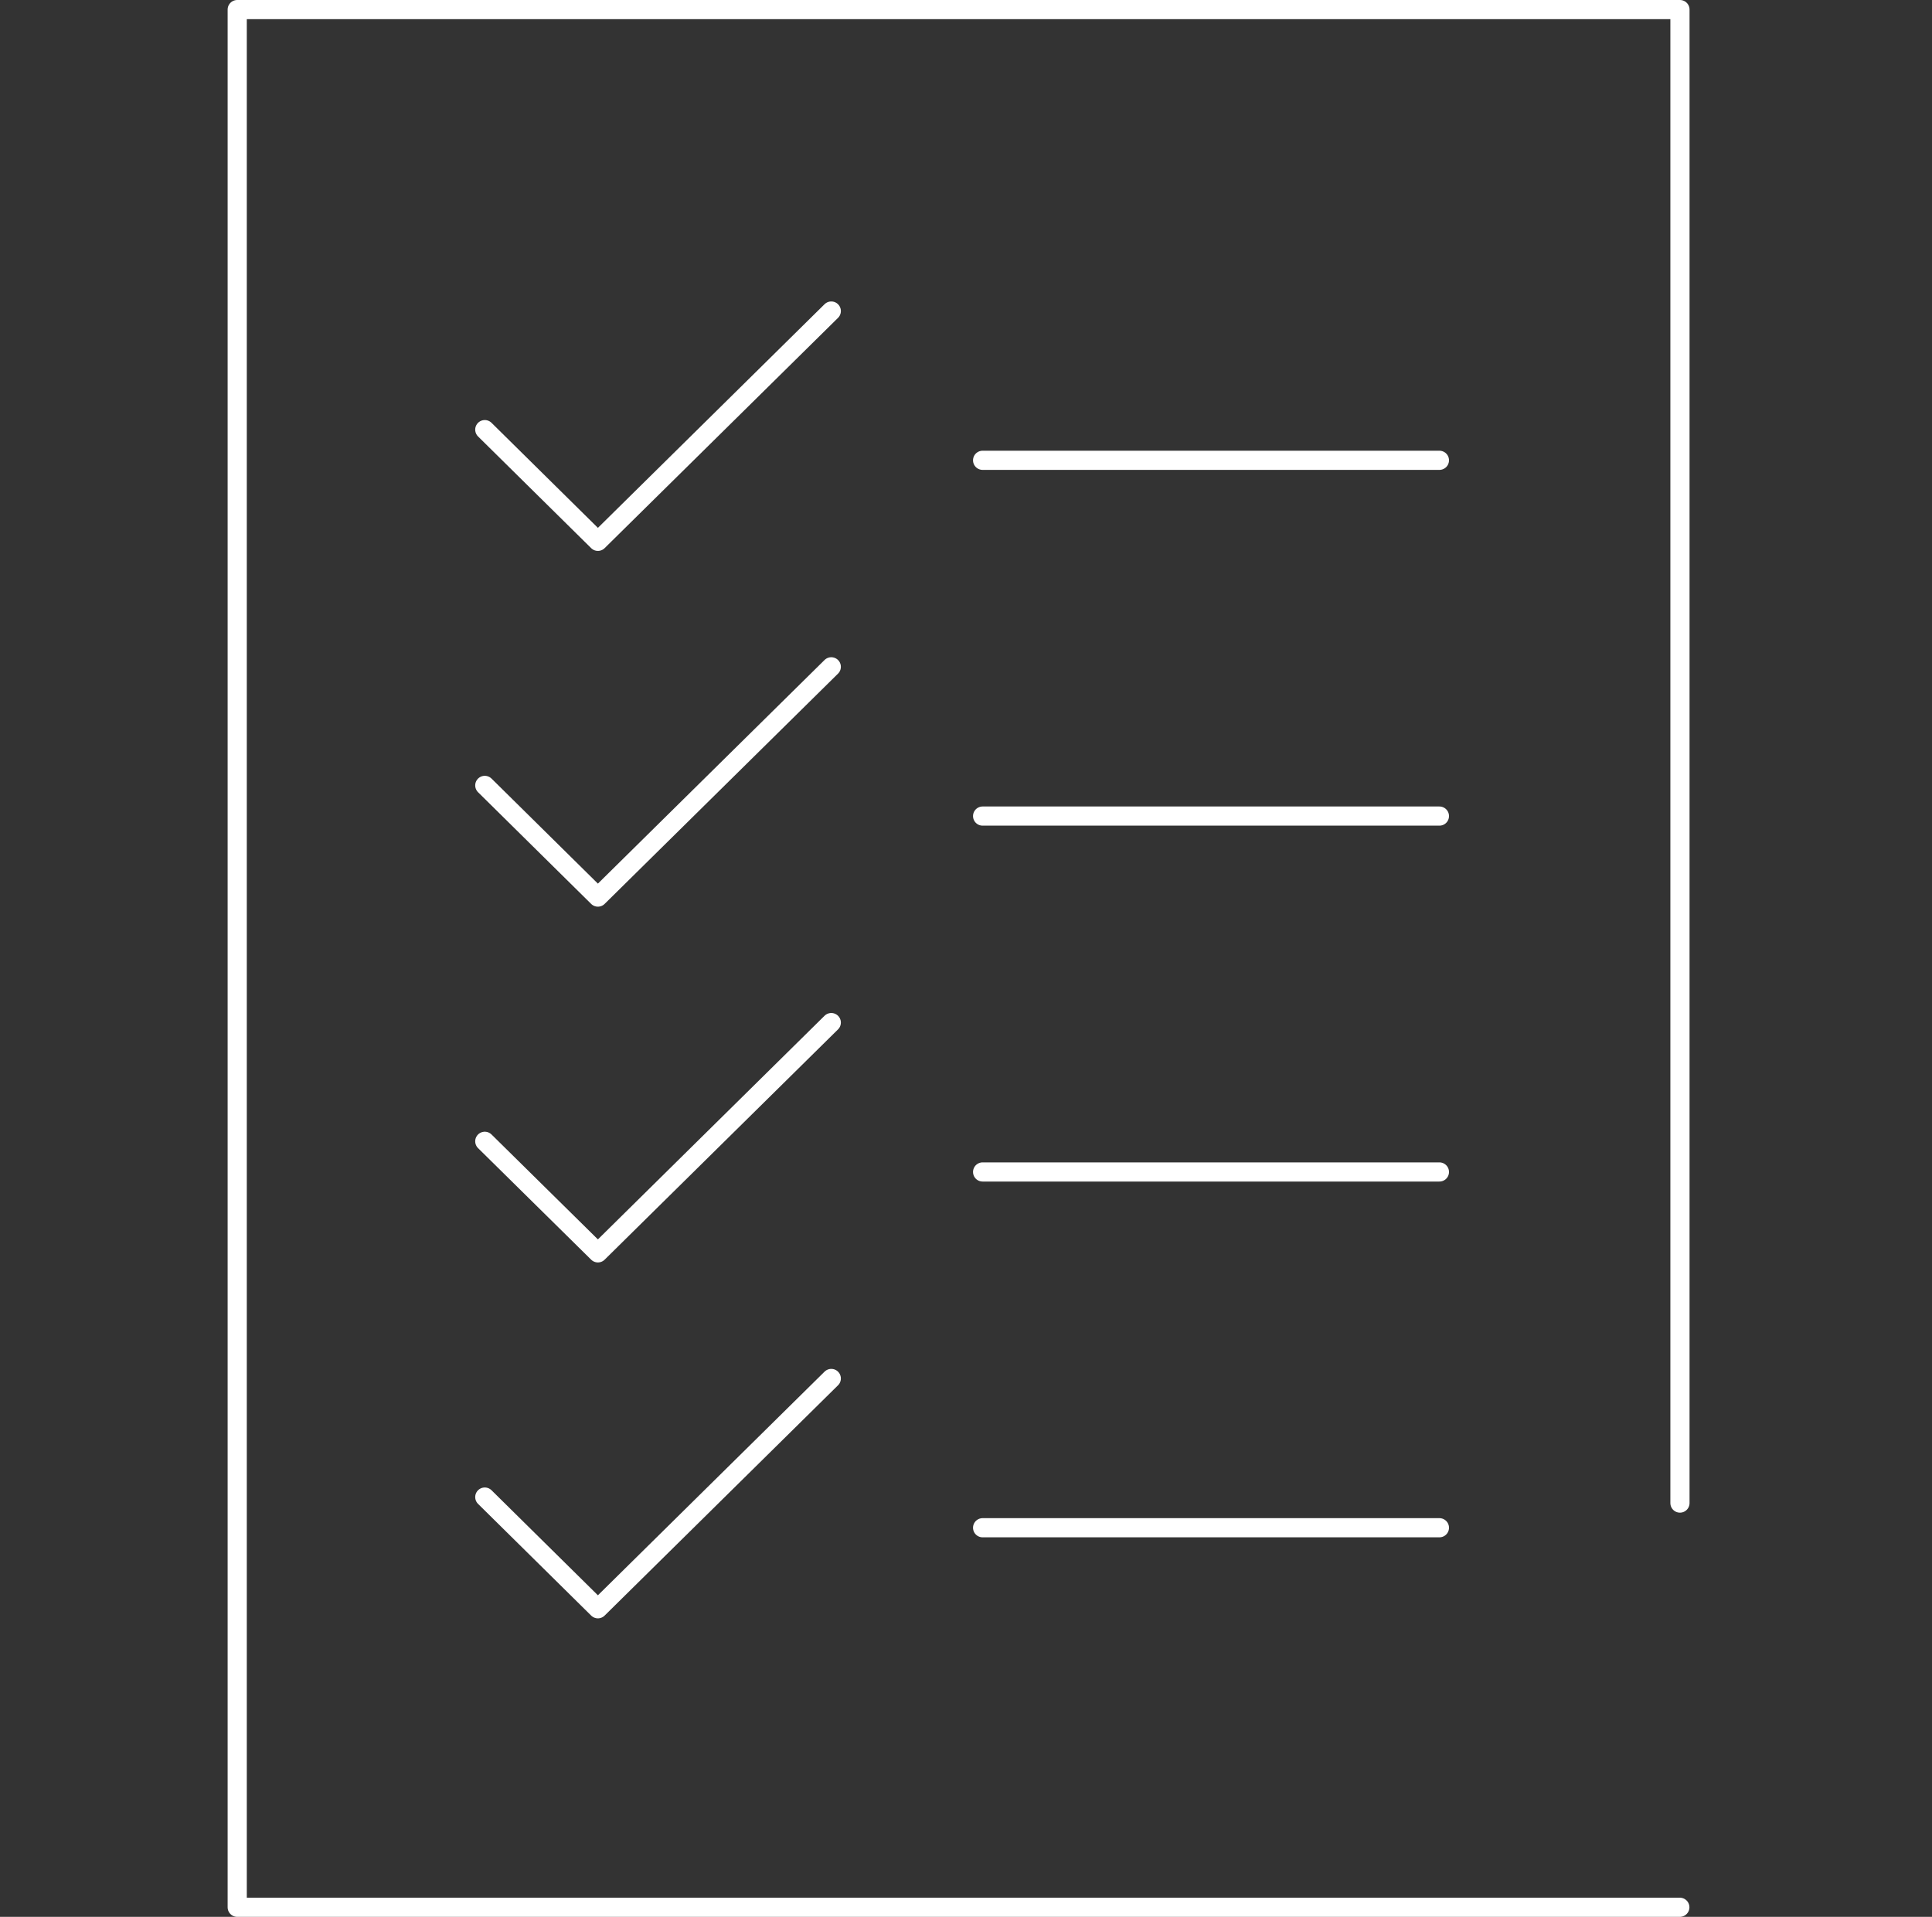
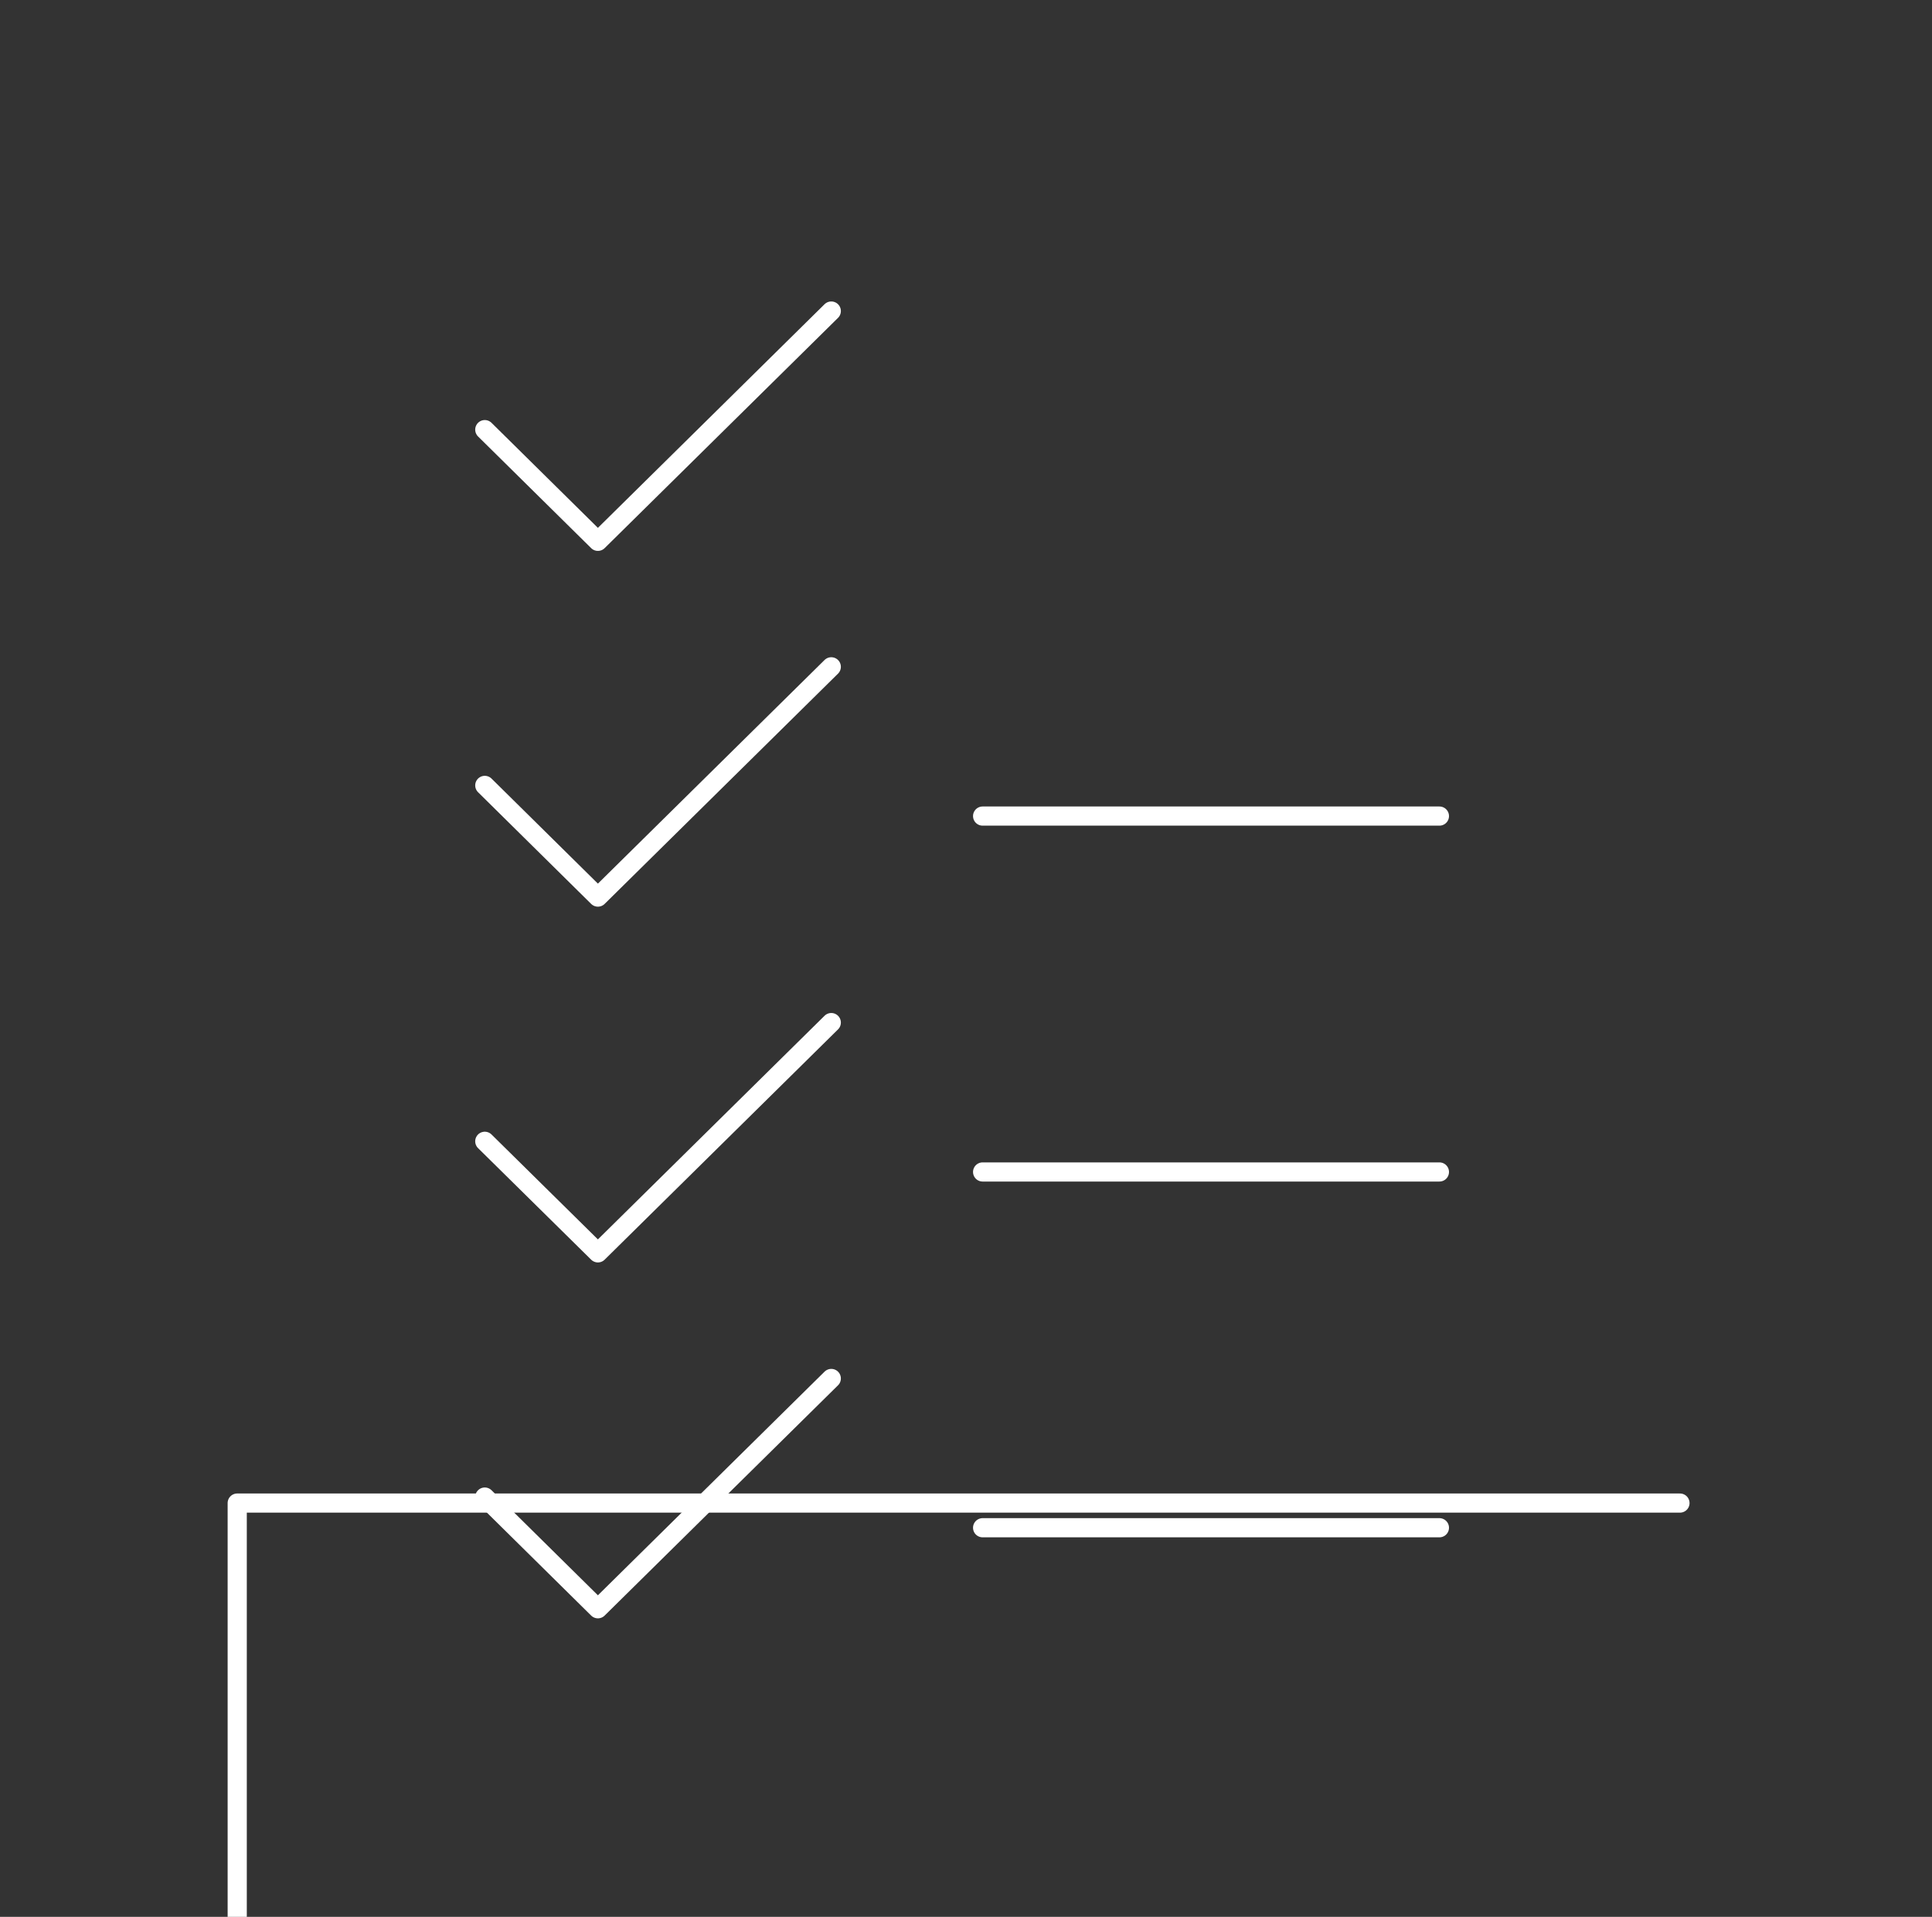
<svg xmlns="http://www.w3.org/2000/svg" viewBox="0 0 151.16 150">
  <rect x="0" y="0" width="151.16" height="150" fill="#333333" stroke="none" />
  <defs>
    <style>.cls-1{stroke-width:0px;}.cls-1,.cls-2{fill:none;}.cls-2{stroke:#fff;stroke-linecap:round;stroke-linejoin:round;stroke-width:1.5px;}</style>
  </defs>
  <g id="Ebene_1">
    <g id="Rahmen">
      <rect class="cls-1" x="0" y="0" width="150" height="150" />
    </g>
  </g>
  <g id="Prüfen">
    <polyline class="cls-2" points="37.93 33.62 46.78 42.36 65.04 24.34" />
-     <line class="cls-2" x1="112.62" y1="36.02" x2="76.88" y2="36.02" />
    <polyline class="cls-2" points="37.93 61.46 46.78 70.2 65.04 52.18" />
    <line class="cls-2" x1="112.62" y1="63.86" x2="76.88" y2="63.86" />
    <polyline class="cls-2" points="37.93 89.31 46.78 98.04 65.04 80.02" />
    <line class="cls-2" x1="112.62" y1="91.71" x2="76.88" y2="91.71" />
    <polyline class="cls-2" points="37.93 117.15 46.78 125.89 65.04 107.87" />
    <line class="cls-2" x1="112.62" y1="119.55" x2="76.88" y2="119.55" />
-     <path class="cls-2" d="M131.44,117.62V.75H18.56v148.5h112.87" />
+     <path class="cls-2" d="M131.44,117.62H18.56v148.5h112.87" />
  </g>
</svg>